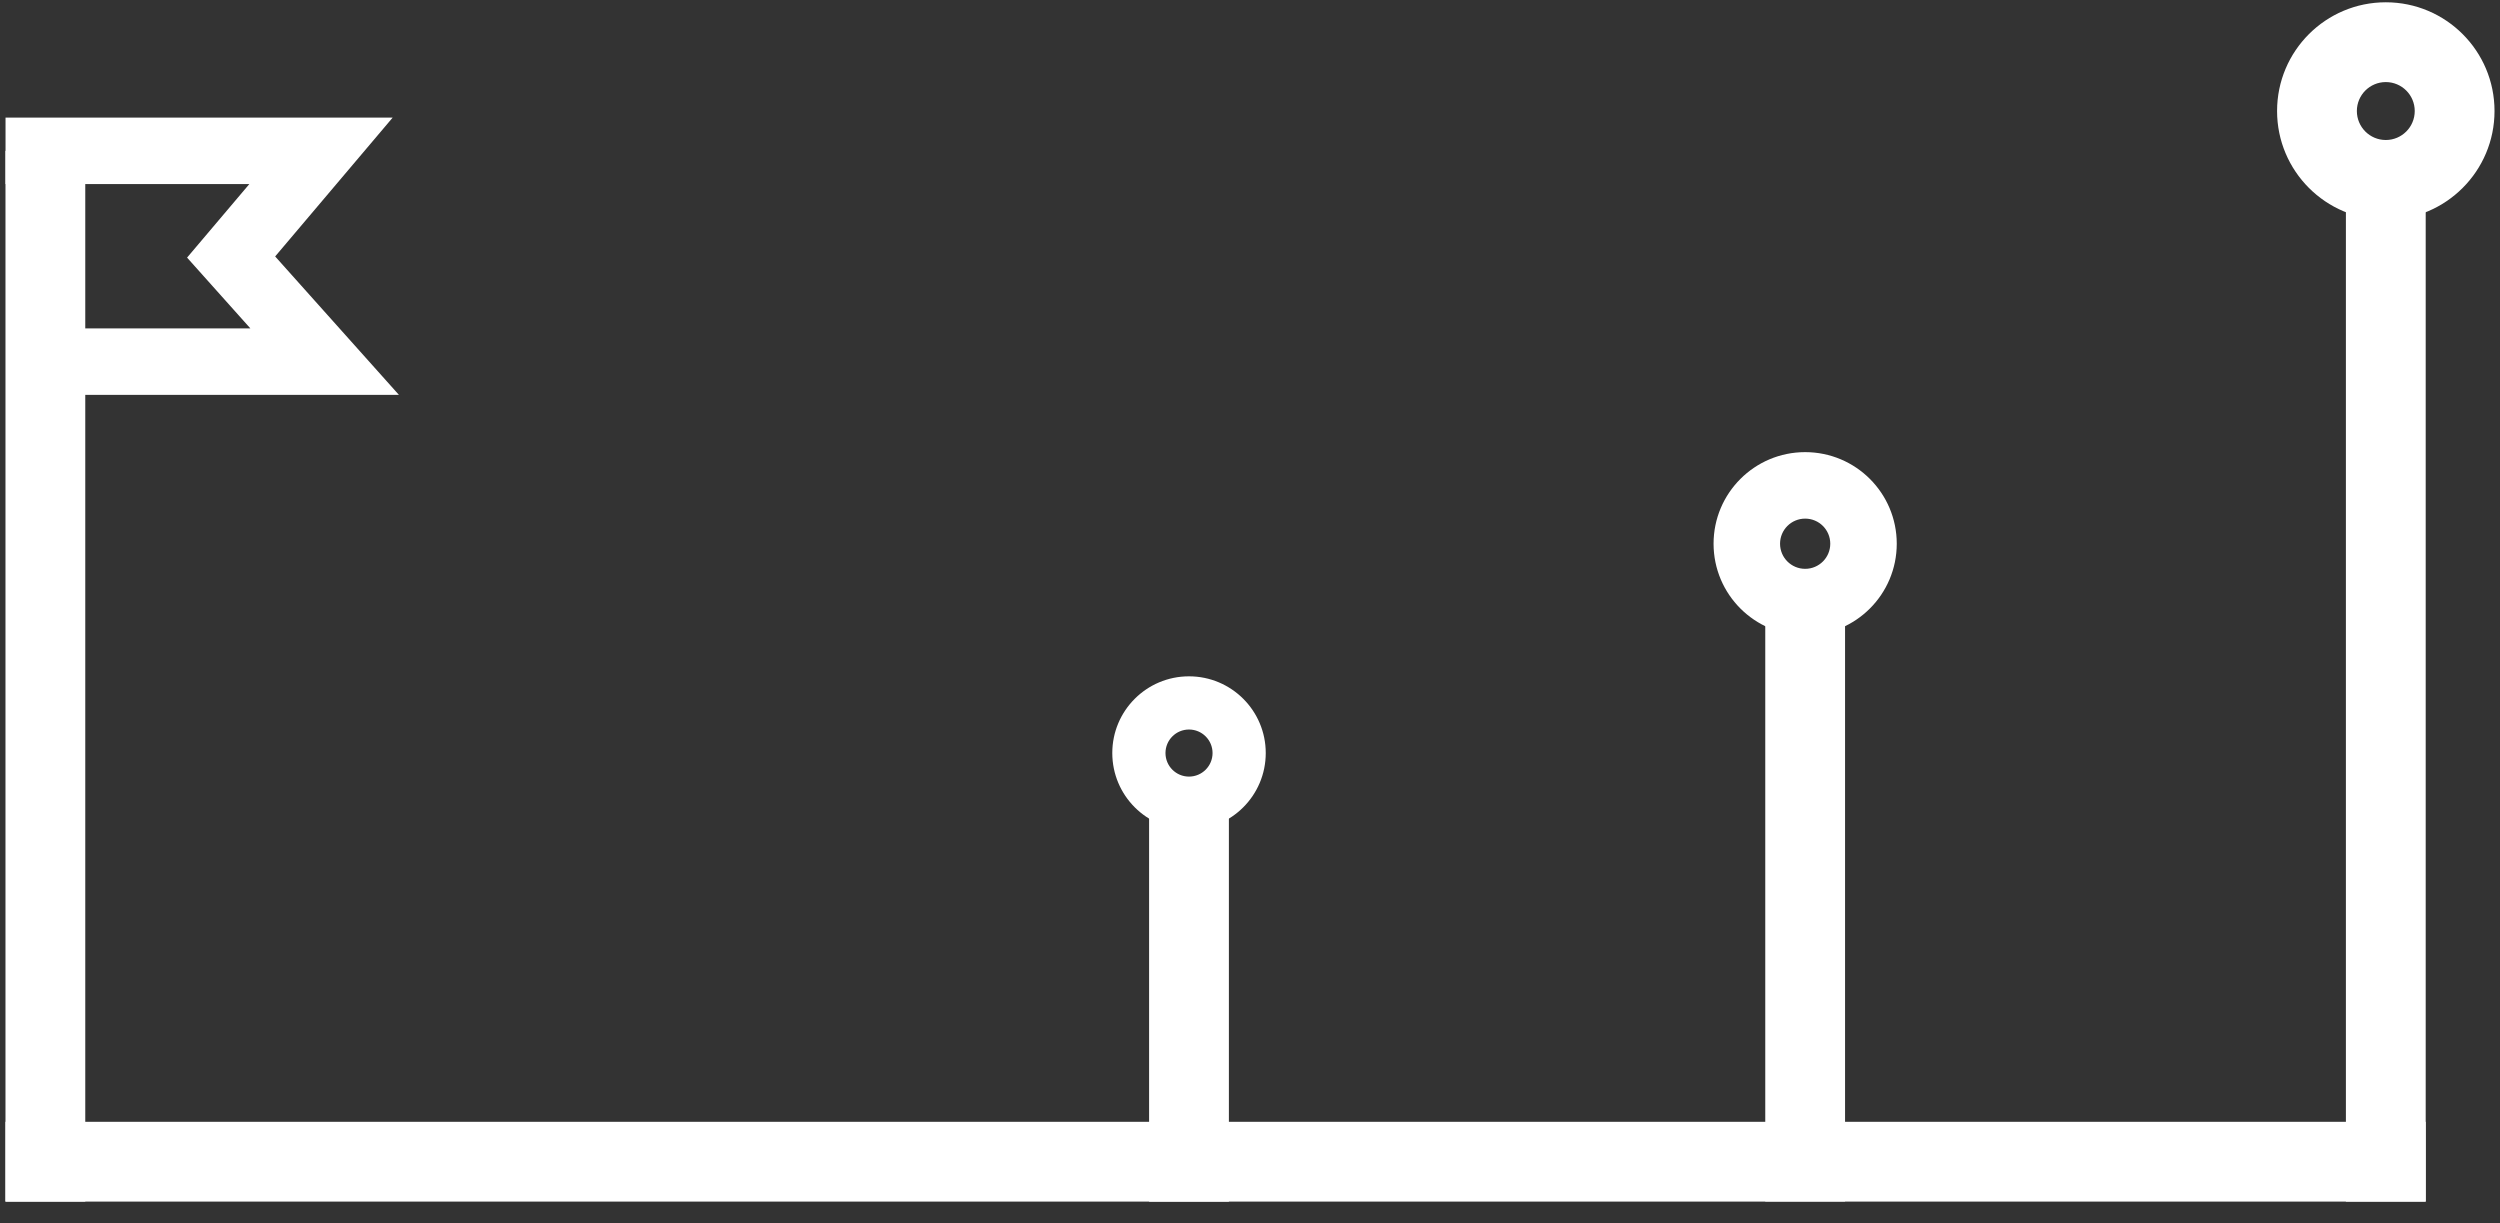
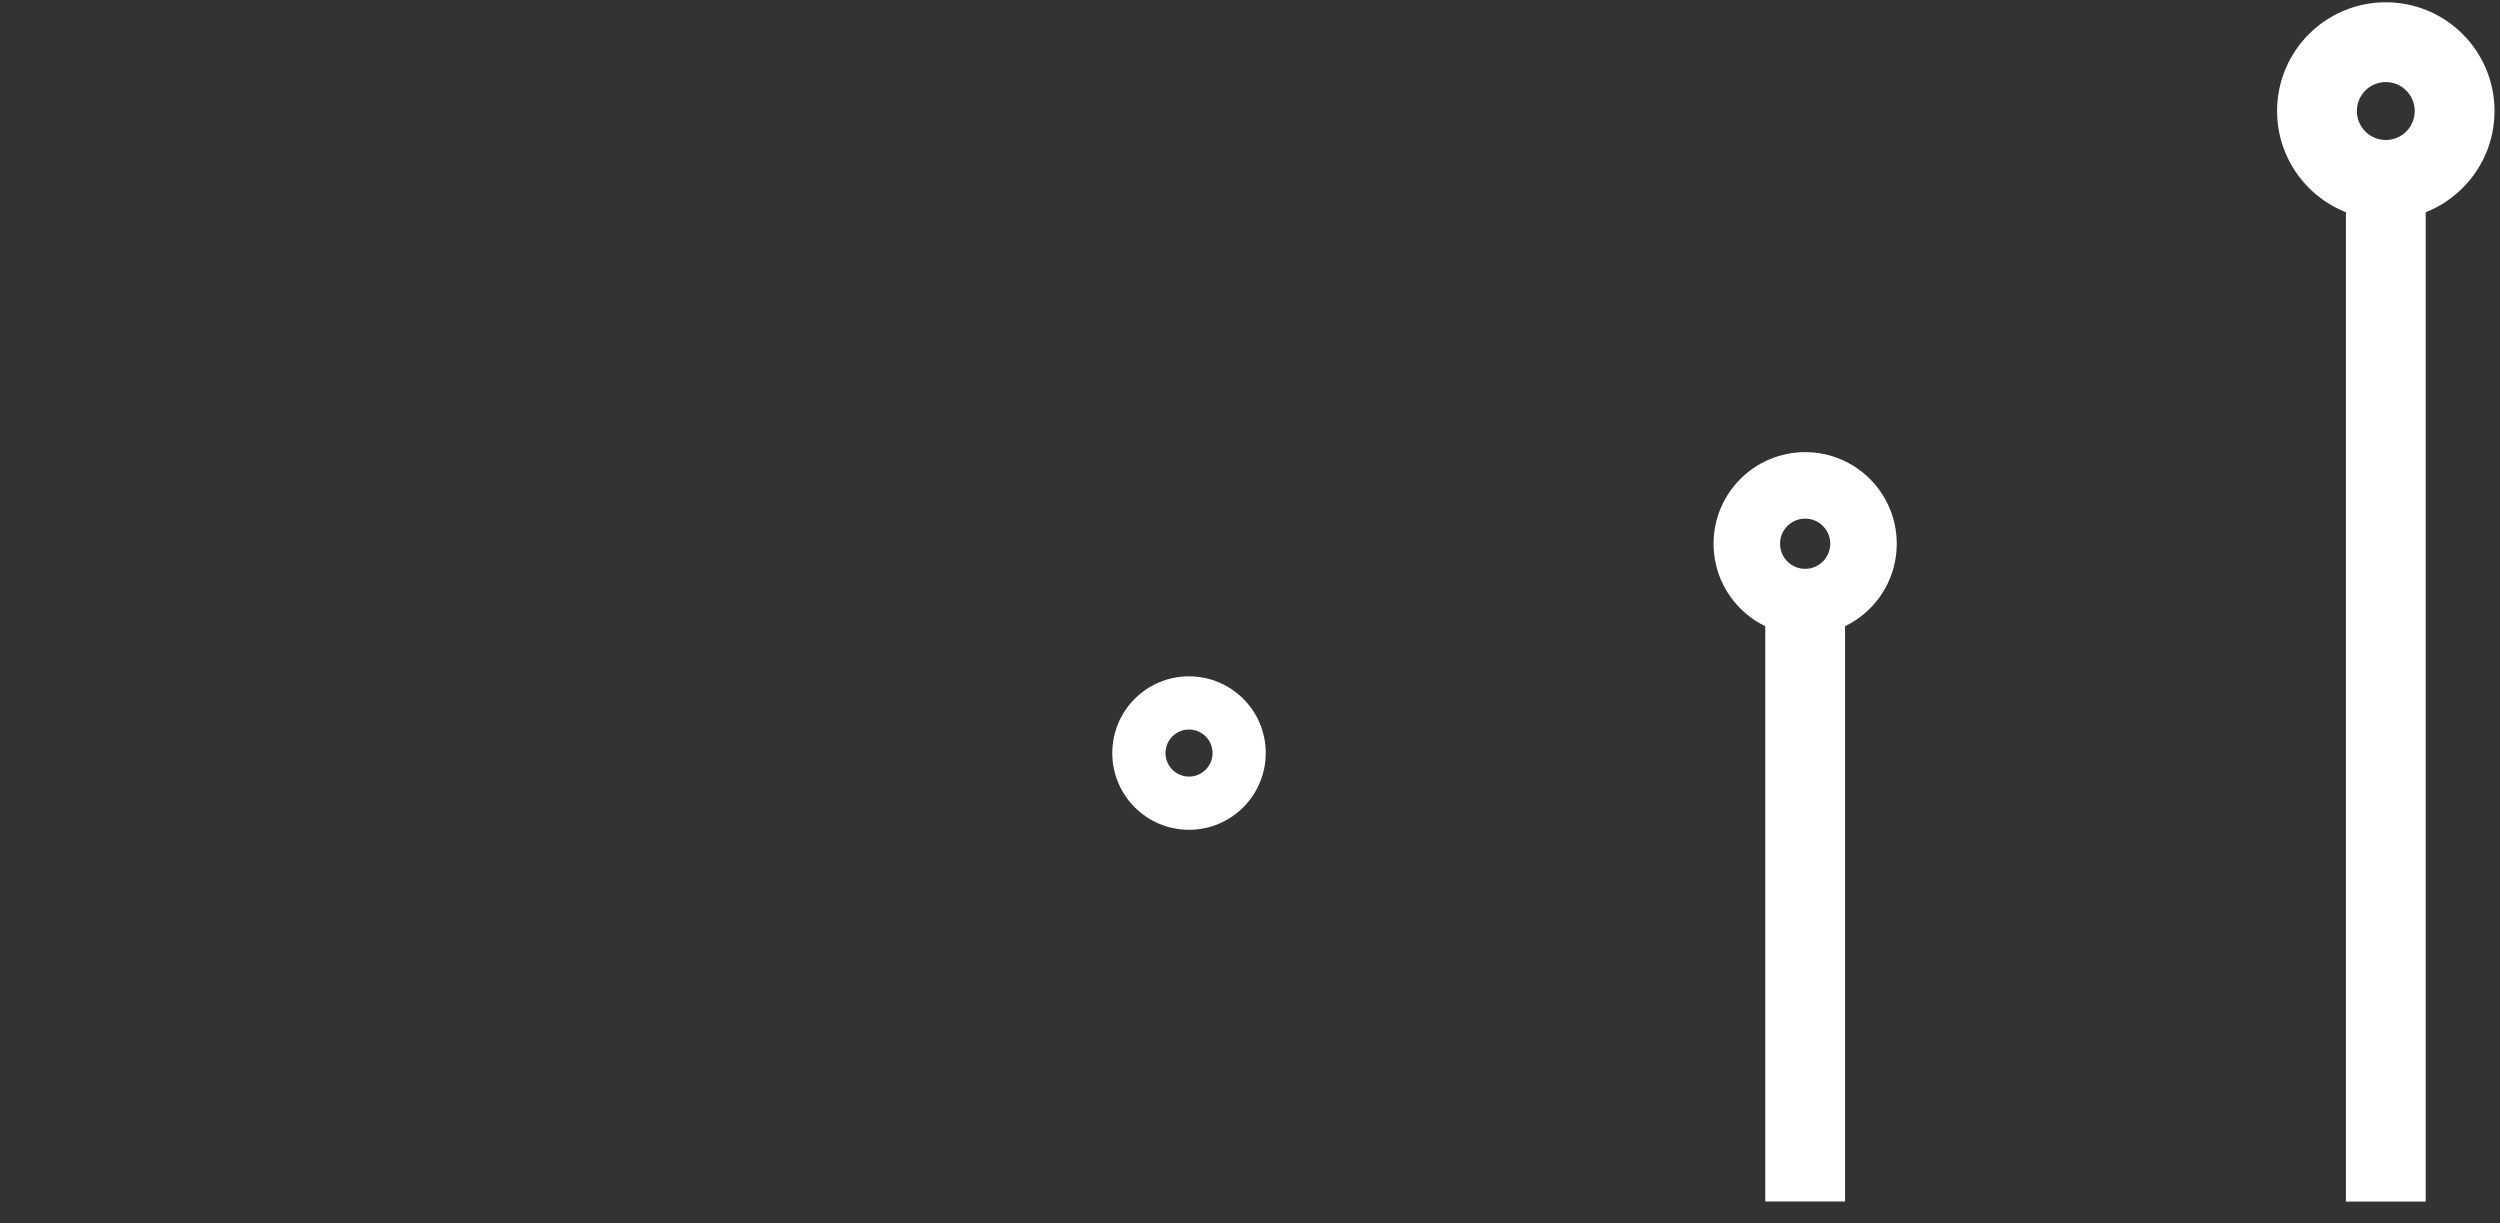
<svg xmlns="http://www.w3.org/2000/svg" width="47" height="23" viewBox="0 0 47 23" fill="none">
  <rect x="0" y="0" width="47" height="23" fill="#333333" stroke="none" />
-   <rect x="0.103" y="2.836" width="1.5" height="19.754" fill="white" />
  <rect x="44.103" y="2.836" width="1.5" height="19.754" fill="white" />
  <rect x="33.187" y="10.844" width="1.5" height="11.744" fill="white" />
-   <rect x="21.603" y="15.242" width="1.5" height="7.349" fill="white" />
-   <rect x="45.603" y="21.09" width="1.5" height="45.5" transform="rotate(90 45.603 21.09)" fill="white" />
  <path fill-rule="evenodd" clip-rule="evenodd" d="M22.353 14.6C22.598 14.6 22.796 14.402 22.796 14.157C22.796 13.913 22.598 13.715 22.353 13.715C22.109 13.715 21.911 13.913 21.911 14.157C21.911 14.402 22.109 14.6 22.353 14.6ZM22.353 15.6C23.15 15.6 23.796 14.954 23.796 14.157C23.796 13.361 23.15 12.715 22.353 12.715C21.556 12.715 20.911 13.361 20.911 14.157C20.911 14.954 21.556 15.6 22.353 15.6Z" fill="white" />
  <path fill-rule="evenodd" clip-rule="evenodd" d="M33.937 10.694C34.198 10.694 34.409 10.483 34.409 10.222C34.409 9.961 34.198 9.75 33.937 9.75C33.676 9.75 33.465 9.961 33.465 10.222C33.465 10.483 33.676 10.694 33.937 10.694ZM33.937 11.944C34.888 11.944 35.659 11.173 35.659 10.222C35.659 9.271 34.888 8.5 33.937 8.5C32.986 8.5 32.215 9.271 32.215 10.222C32.215 11.173 32.986 11.944 33.937 11.944Z" fill="white" />
  <path fill-rule="evenodd" clip-rule="evenodd" d="M44.853 2.632C45.154 2.632 45.397 2.388 45.397 2.087C45.397 1.787 45.154 1.543 44.853 1.543C44.552 1.543 44.309 1.787 44.309 2.087C44.309 2.388 44.552 2.632 44.853 2.632ZM44.853 4.132C45.982 4.132 46.897 3.216 46.897 2.087C46.897 0.958 45.982 0.043 44.853 0.043C43.724 0.043 42.809 0.958 42.809 2.087C42.809 3.216 43.724 4.132 44.853 4.132Z" fill="white" />
-   <path fill-rule="evenodd" clip-rule="evenodd" d="M4.687 3.461H0.104V2.211H7.382L5.173 4.821L7.5 7.424H0.173V6.174H4.707L3.517 4.843L4.687 3.461Z" fill="white" />
</svg>